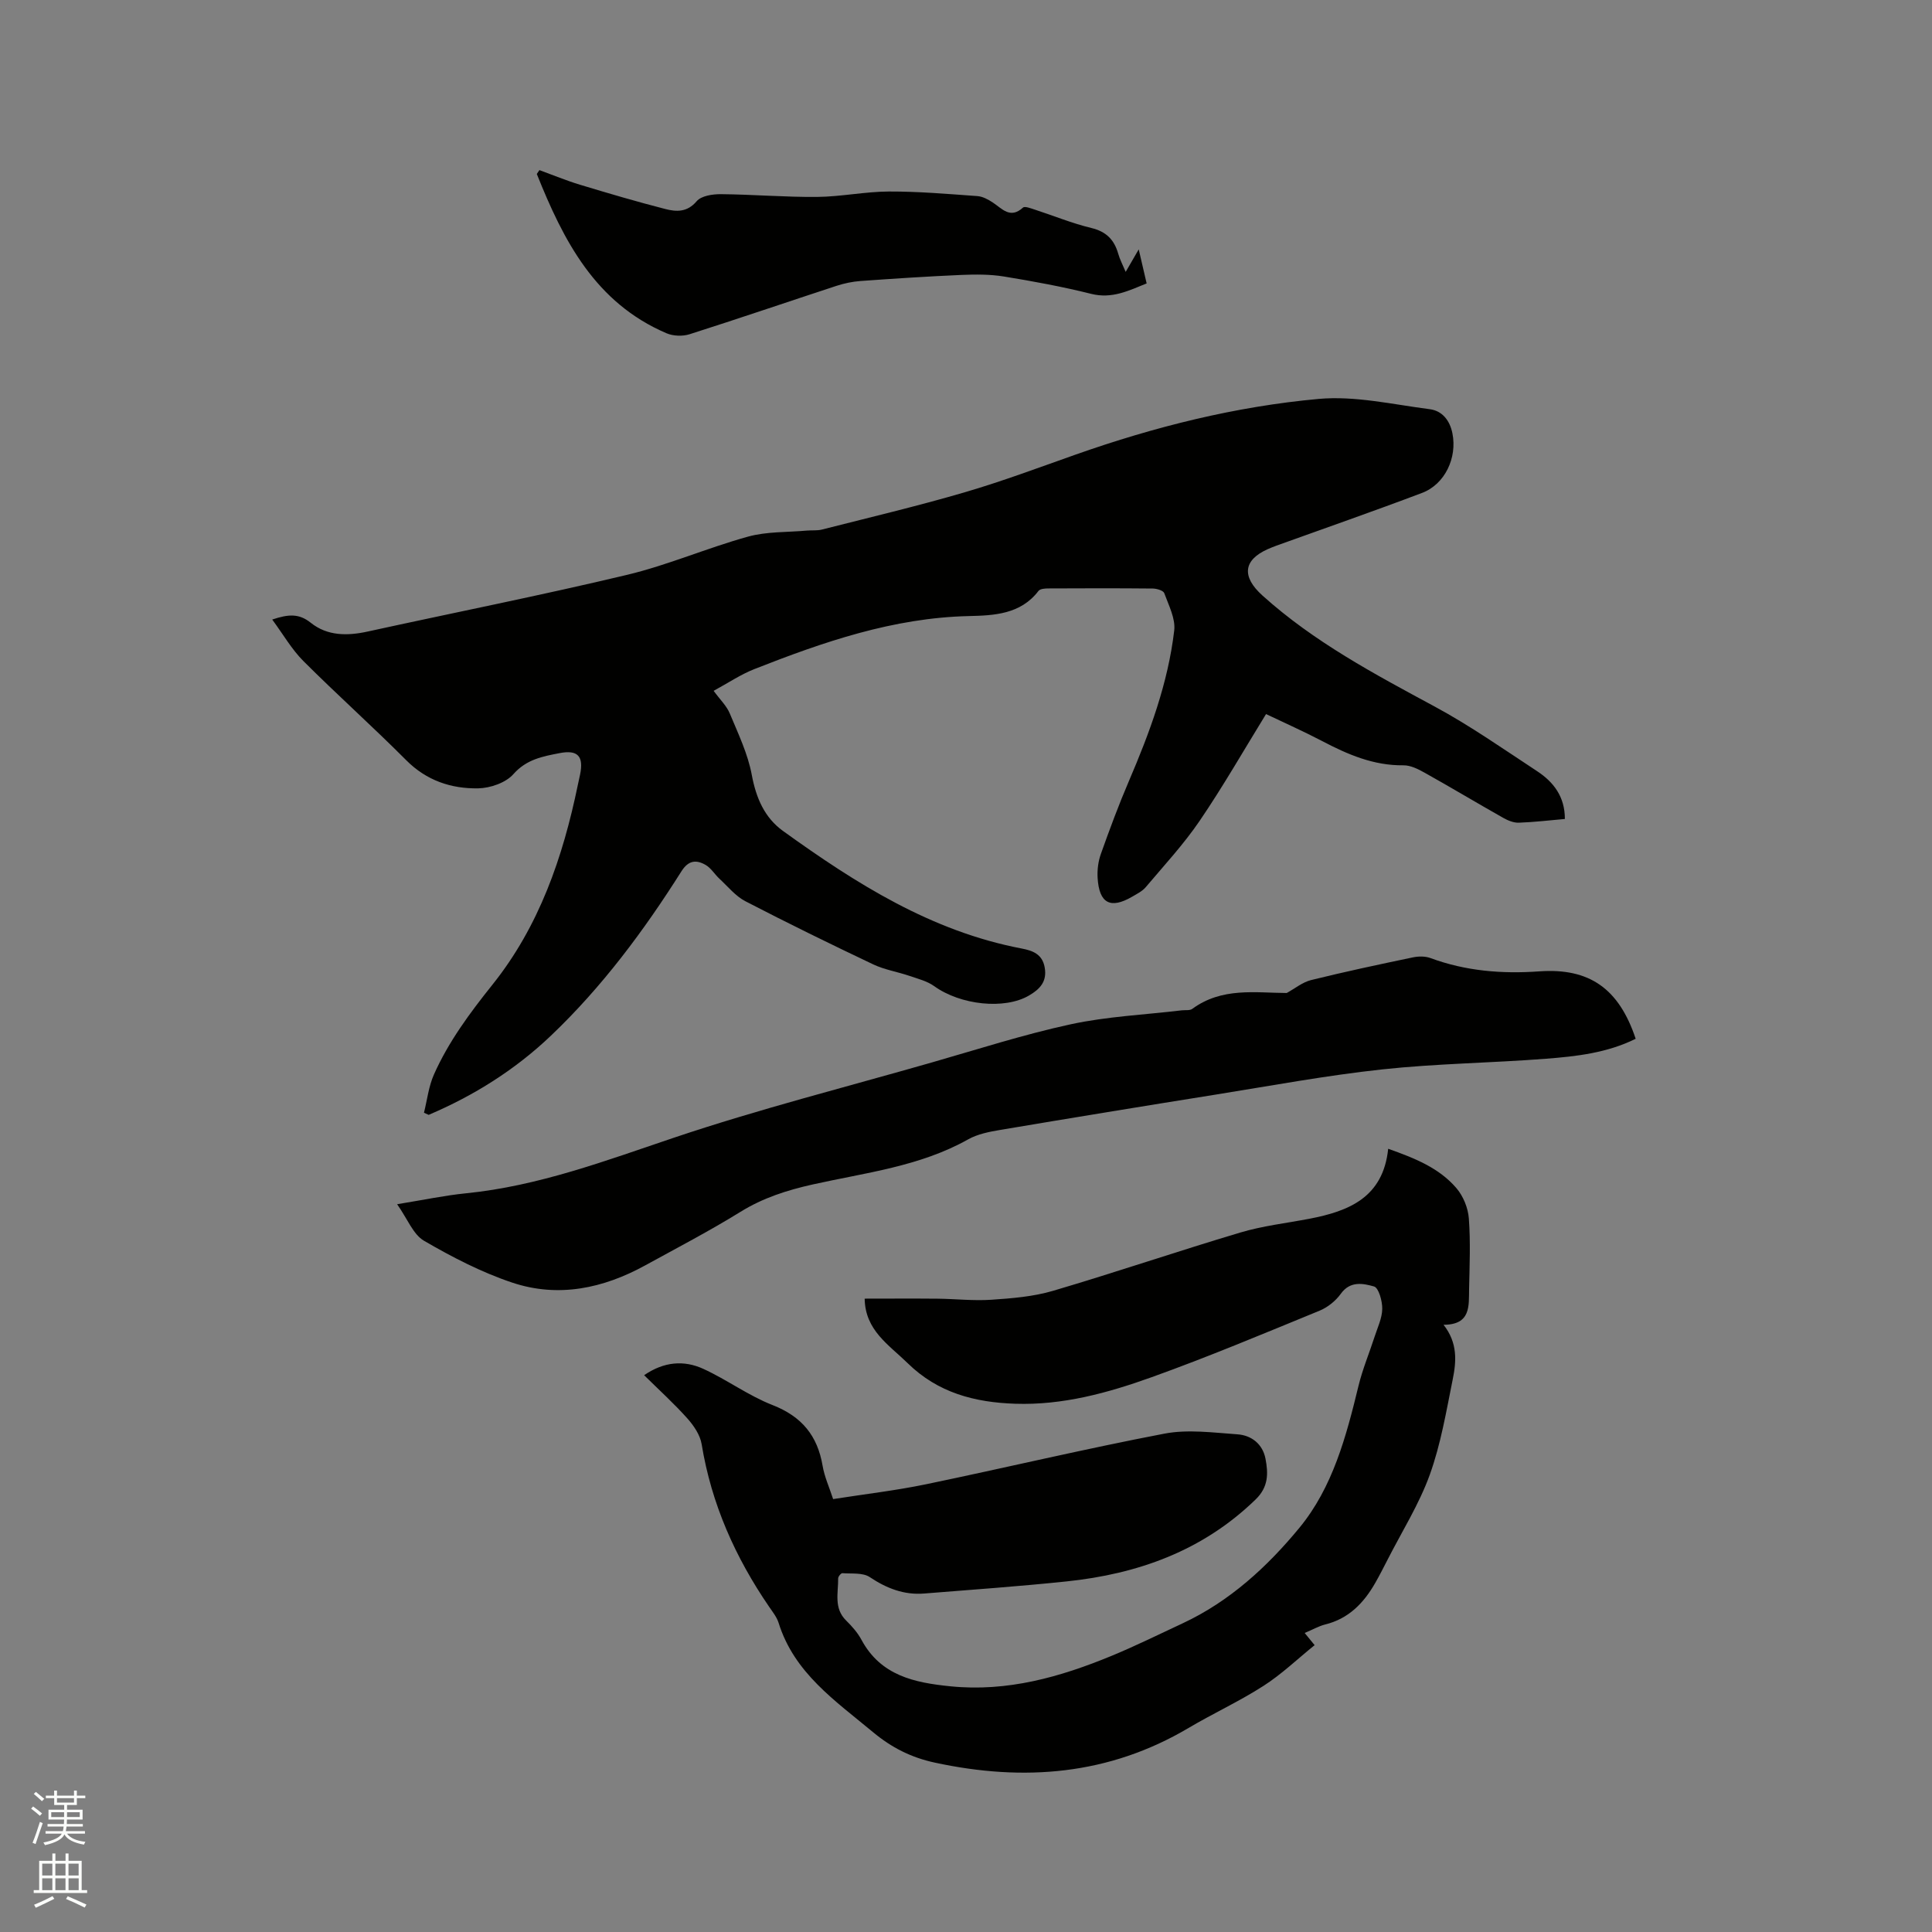
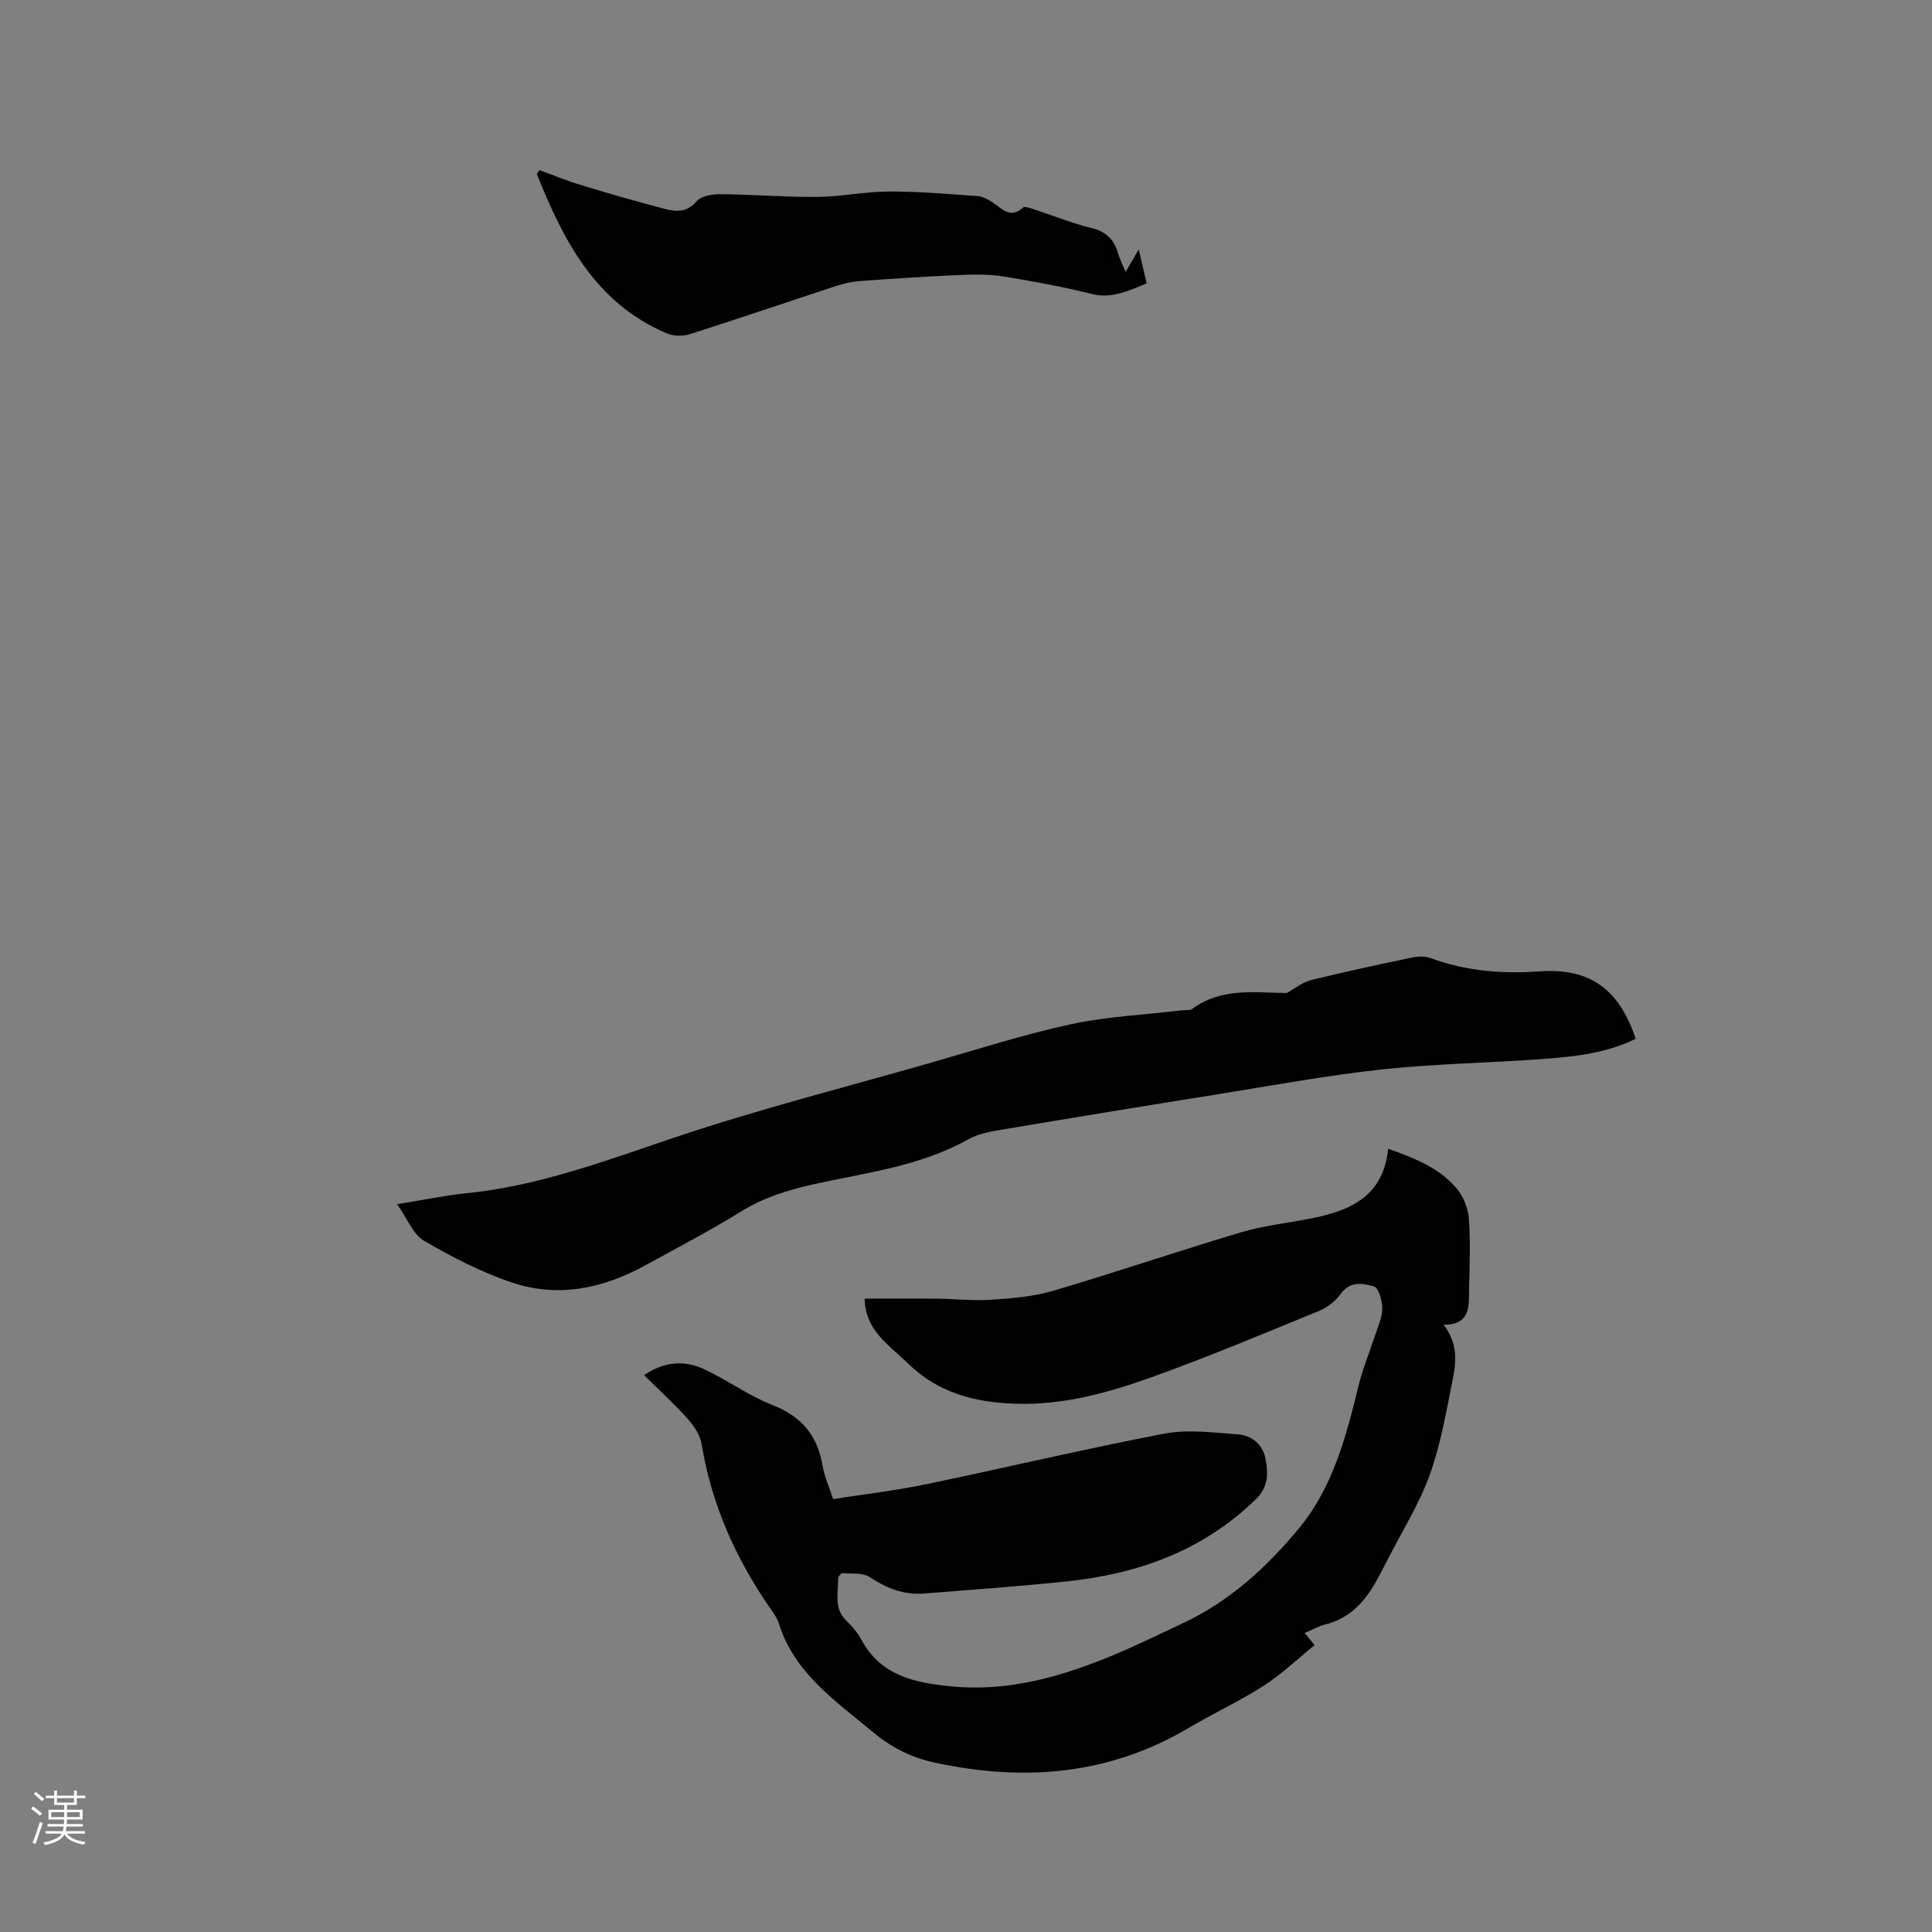
<svg xmlns="http://www.w3.org/2000/svg" enable-background="new 0 0 400 400" viewBox="0 0 400 400">
  <rect x="0" y="0" width="400" height="400" fill="#808080" stroke="none" />
  <path d="m6.44 374.46.42-.45c.65.47 1.27.95 1.85 1.44l-.45.49c-.65-.56-1.25-1.06-1.82-1.48m.93 7.33-.63-.26c.55-1.36 1.05-2.8 1.52-4.33.19.1.38.19.59.27-.46 1.29-.95 2.73-1.48 4.32m-.38-10.38.44-.42c.43.34 1.01.82 1.74 1.44l-.49.49c-.53-.51-1.09-1.01-1.69-1.51m2.5.35h1.72v-1.04h.59v1.04h3.52v-1.04h.59v1.04h1.75v.53h-1.75v1.42h-2.03v.97h3.22v2.03h-3.24c0 .35-.01.66-.03.93h3.32v.53h-3.37c-.03.27-.08.58-.15.94h3.96v.53h-3.71c.67.92 1.93 1.48 3.79 1.68-.13.24-.23.44-.29.59-2.13-.38-3.48-1.08-4.04-2.12-.43.97-1.77 1.72-4.03 2.23-.09-.19-.2-.37-.33-.55 2.1-.42 3.37-1.03 3.81-1.83h-3.36v-.53h3.58c.08-.29.13-.61.16-.94h-3.33v-.53h3.39c.02-.27.04-.58.04-.93h-3.23v-2.03h3.25v-.97h-2.07v-1.42h-1.73zm1.12 3.44v1h2.65c.01-.3.02-.44.01-.4v-.25-.35zm1.19-2h3.52v-.91h-3.52zm4.71 2h-2.63v.59c0 .15-.01.28-.01.4h2.64z" fill="#fbfcfa" />
-   <path d="m13.56 383.74h.63v1.52h2.72v6.07h1.13v.6h-11.06v-.6h1.13v-6.07h2.73v-1.52h.63v1.52h2.1v-1.52zm-2.69 8.83.38.56c-1.24.63-2.53 1.25-3.85 1.85-.1-.21-.21-.42-.34-.63 1.36-.55 2.63-1.15 3.81-1.78m-2.13-4.27h2.1v-2.45h-2.1zm0 3.04h2.1v-2.46h-2.1zm2.72-3.04h2.1v-2.45h-2.1zm0 3.04h2.1v-2.46h-2.1zm6.07 3.6c-1.41-.71-2.7-1.3-3.86-1.78l.35-.56c1.45.62 2.75 1.19 3.88 1.72zm-1.25-9.09h-2.1v2.45h2.1zm-2.09 5.49h2.1v-2.46h-2.1z" fill="#fbfcfa" />
  <g fill="#010100">
-     <path d="m87.78 230.38c.66-2.65.97-5.45 2.06-7.91 3.03-6.81 7.43-12.74 12.09-18.57 9.7-12.11 14.6-26.38 17.7-41.37.15-.73.32-1.45.47-2.17.77-3.76-.44-5.18-4.26-4.43-3.45.67-6.83 1.27-9.54 4.34-1.57 1.79-4.79 2.9-7.29 2.95-5.59.09-10.7-1.6-14.91-5.83-6.95-6.98-14.32-13.56-21.29-20.53-2.4-2.4-4.15-5.47-6.45-8.59 3.34-1.12 5.53-1.29 7.97.66 3.44 2.76 7.58 2.75 11.81 1.82 17.89-3.92 35.86-7.48 53.67-11.73 8.5-2.03 16.63-5.59 25.07-7.92 3.88-1.07 8.11-.88 12.19-1.25 1.03-.09 2.11.04 3.1-.21 9.83-2.5 19.71-4.84 29.44-7.68 7.8-2.28 15.44-5.14 23.11-7.85 16.34-5.76 33.1-9.96 50.31-11.52 7.54-.68 15.35 1.15 22.99 2.13 2.58.33 4.16 2.33 4.69 5.01 1.01 5.04-1.54 10.52-6.28 12.32-9.99 3.78-20.08 7.29-30.13 10.91-.6.22-1.19.46-1.77.71-5.18 2.29-5.46 5.74-1.17 9.61 10.66 9.61 23.16 16.25 35.67 23 7.34 3.96 14.23 8.8 21.22 13.39 3.39 2.23 5.75 5.27 5.74 9.89-3.22.28-6.37.66-9.53.77-1.07.04-2.26-.45-3.23-1-5.44-3.07-10.8-6.29-16.26-9.34-1.35-.76-2.94-1.56-4.41-1.54-6.17.07-11.53-2.24-16.82-5.02-3.82-2-7.77-3.75-11.62-5.59-4.64 7.54-8.9 14.99-13.72 22.07-3.31 4.87-7.36 9.24-11.18 13.76-.72.86-1.85 1.41-2.85 2-4.47 2.59-6.8 1.36-7.12-3.9-.1-1.65.12-3.44.68-4.99 1.8-5.06 3.67-10.11 5.79-15.05 4.31-10.06 8.11-20.29 9.39-31.2.29-2.47-1.15-5.21-2.06-7.72-.2-.55-1.55-.95-2.38-.96-7.21-.07-14.42-.06-21.63-.02-.69 0-1.69.07-2.03.51-3.7 4.86-9.23 5.09-14.42 5.21-15.68.36-30.13 5.36-44.44 10.99-2.81 1.11-5.38 2.85-8.4 4.49 1.34 1.83 2.7 3.12 3.35 4.7 1.73 4.16 3.74 8.34 4.55 12.71.89 4.78 2.64 8.84 6.46 11.6 15.09 10.87 30.7 20.78 49.42 24.34 2.3.44 4.27 1.17 4.76 3.9.53 2.92-.97 4.51-3.26 5.84-5.06 2.95-14.16 1.97-19.6-1.94-1.46-1.05-3.37-1.53-5.12-2.13-2.49-.85-5.16-1.27-7.51-2.38-8.89-4.22-17.74-8.55-26.48-13.08-2.04-1.06-3.62-3.04-5.37-4.66-.99-.92-1.73-2.2-2.85-2.85-1.92-1.11-3.55-1-5 1.29-7.78 12.31-16.43 23.95-27.02 34.04-7.42 7.07-15.95 12.42-25.33 16.41-.3-.14-.64-.29-.97-.44z" />
    <path d="m270.12 338.09c.77.94 1.22 1.49 2.06 2.52-3.56 2.87-6.84 6.03-10.6 8.44-4.98 3.2-10.41 5.69-15.51 8.71-16.51 9.77-34.09 11.14-52.49 7.18-4.9-1.05-8.99-3.11-12.85-6.33-7.79-6.49-16.29-12.22-19.53-22.62-.37-1.18-1.21-2.23-1.93-3.28-7.03-10.25-11.98-21.33-14-33.7-.31-1.91-1.63-3.85-2.96-5.34-2.74-3.07-5.8-5.84-8.95-8.95 4.12-2.83 8.26-3.14 12.26-1.31 4.89 2.24 9.33 5.54 14.32 7.49 6.04 2.36 9.31 6.32 10.37 12.57.38 2.26 1.37 4.42 2.18 6.9 6.48-1.02 12.9-1.76 19.19-3.06 16.48-3.42 32.87-7.33 49.4-10.49 4.85-.93 10.07-.21 15.1.14 2.95.2 5.25 2.03 5.83 5.07.57 3 .65 5.81-2.05 8.42-10.96 10.64-24.38 15.43-39.18 16.97-9.79 1.02-19.61 1.72-29.42 2.5-4.18.34-7.79-1.06-11.29-3.4-1.44-.96-3.75-.66-5.67-.81-.28-.02-.88.71-.87 1.09.04 2.99-.95 6.16 1.66 8.72 1.2 1.18 2.37 2.5 3.16 3.97 3.99 7.42 10.93 8.89 18.42 9.64 11.77 1.19 22.7-1.9 33.36-6.3 4.99-2.06 9.83-4.46 14.73-6.74 9.73-4.54 17.53-11.72 24.17-19.78 6.89-8.36 9.69-18.91 12.23-29.37.84-3.47 2.24-6.8 3.34-10.2.61-1.9 1.55-3.82 1.58-5.75.03-1.61-.74-4.37-1.7-4.64-2.21-.62-4.92-1.22-6.87 1.5-1.06 1.48-2.72 2.82-4.4 3.51-11.54 4.73-23.05 9.57-34.79 13.78-9.06 3.25-18.39 5.82-28.23 5.49-8.4-.28-16.01-2.26-22.28-8.41-3.9-3.82-8.79-6.78-8.89-13.35 5 0 10.05-.04 15.1.01 3.71.04 7.43.47 11.11.22 4.28-.29 8.67-.64 12.76-1.84 12.99-3.83 25.83-8.21 38.81-12.08 4.64-1.38 9.52-1.94 14.3-2.85 8.16-1.57 15.26-4.39 16.31-14.49 5.53 1.96 10.56 3.97 14.14 8.17 1.41 1.65 2.4 4.1 2.56 6.27.36 4.84.15 9.74.05 14.61-.07 3.46.41 7.38-5.29 7.39 2.97 3.77 2.65 7.61 1.9 11.31-1.34 6.64-2.47 13.41-4.75 19.74-2.21 6.12-5.77 11.76-8.75 17.61-.82 1.6-1.64 3.21-2.53 4.77-2.39 4.19-5.53 7.45-10.45 8.64-1.31.35-2.52 1.05-4.17 1.74z" />
    <path d="m338.65 215.07c-5.95 2.94-12.28 3.64-18.57 4.13-11.3.88-22.67.99-33.93 2.21-11.57 1.25-23.05 3.39-34.55 5.23-14.85 2.37-29.69 4.8-44.52 7.3-2.27.38-4.67.85-6.63 1.95-10.02 5.63-21.28 6.9-32.19 9.34-5.32 1.19-10.3 2.78-14.99 5.69-6.39 3.95-13.07 7.43-19.66 11.05-8.71 4.79-18.02 6.77-27.56 3.58-6.35-2.12-12.44-5.28-18.26-8.66-2.25-1.31-3.4-4.49-5.57-7.57 5.54-.9 9.87-1.82 14.25-2.26 15.01-1.5 28.93-6.75 43.09-11.52 17.54-5.9 35.53-10.46 53.33-15.56 9.57-2.74 19.07-5.81 28.78-7.91 7.52-1.63 15.31-1.97 22.99-2.89.73-.09 1.66.08 2.18-.3 6.16-4.52 13.05-3.32 19.56-3.29 1.67-.91 3.24-2.22 5.02-2.67 6.99-1.73 14.03-3.23 21.08-4.7 1.17-.25 2.57-.27 3.67.14 7.31 2.7 14.83 3.3 22.53 2.75 10.31-.73 16.47 3.5 19.95 13.96z" />
    <path d="m233.06 56.29c.92-1.59 1.64-2.83 2.7-4.66.62 2.66 1.1 4.73 1.64 7.05-3.73 1.5-7.16 3.24-11.48 2.16-5.95-1.49-12-2.6-18.05-3.59-2.88-.47-5.87-.45-8.8-.33-6.98.3-13.95.76-20.92 1.26-1.66.12-3.35.48-4.93.99-10.16 3.33-20.27 6.79-30.45 10.03-1.44.46-3.39.39-4.77-.2-14.78-6.31-21.36-19.23-26.86-32.98.18-.27.36-.54.54-.8 2.8 1.02 5.57 2.17 8.41 3.03 5.85 1.77 11.72 3.5 17.64 5.02 2.29.59 4.53.72 6.51-1.61.95-1.12 3.28-1.47 4.99-1.46 6.66.06 13.32.63 19.98.57 4.95-.05 9.89-1.1 14.84-1.12 6.11-.02 12.22.51 18.32.95 1.09.08 2.22.7 3.17 1.32 1.95 1.29 3.61 3.47 6.26 1.06.37-.34 1.6.15 2.39.4 3.92 1.27 7.76 2.86 11.75 3.82 3.08.74 4.73 2.41 5.56 5.28.34 1.22.94 2.34 1.56 3.81z" />
  </g>
</svg>